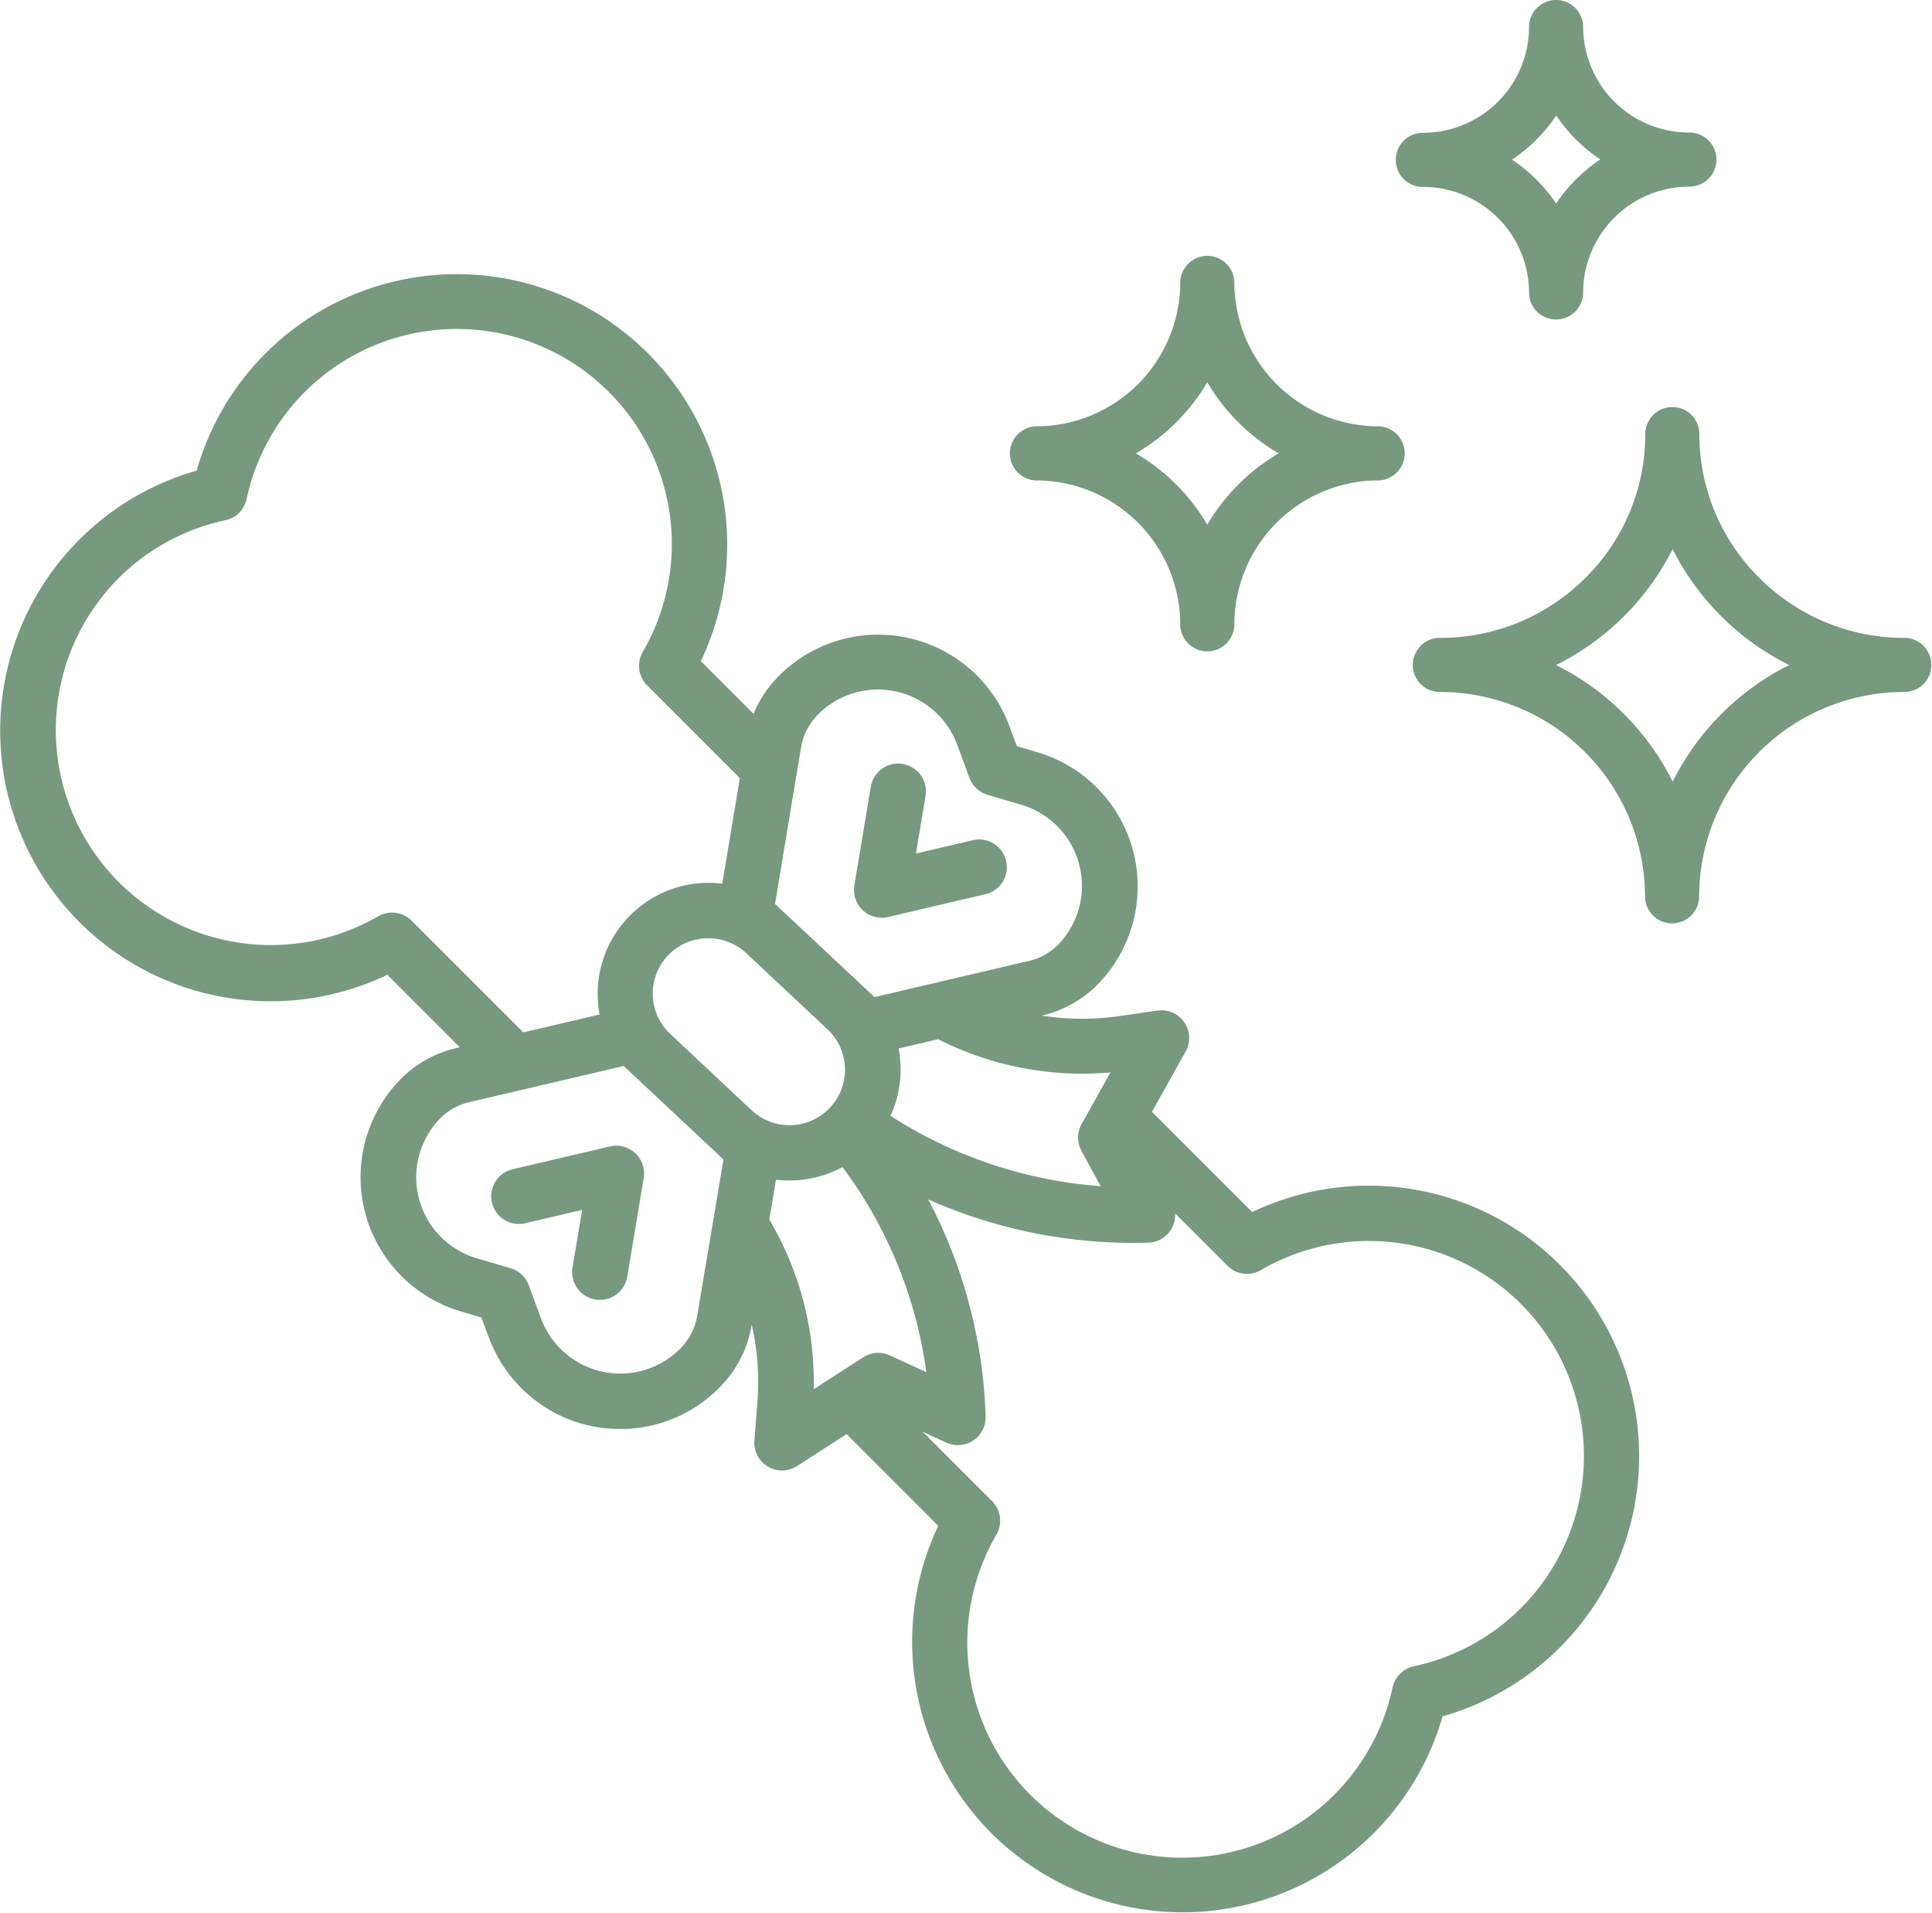
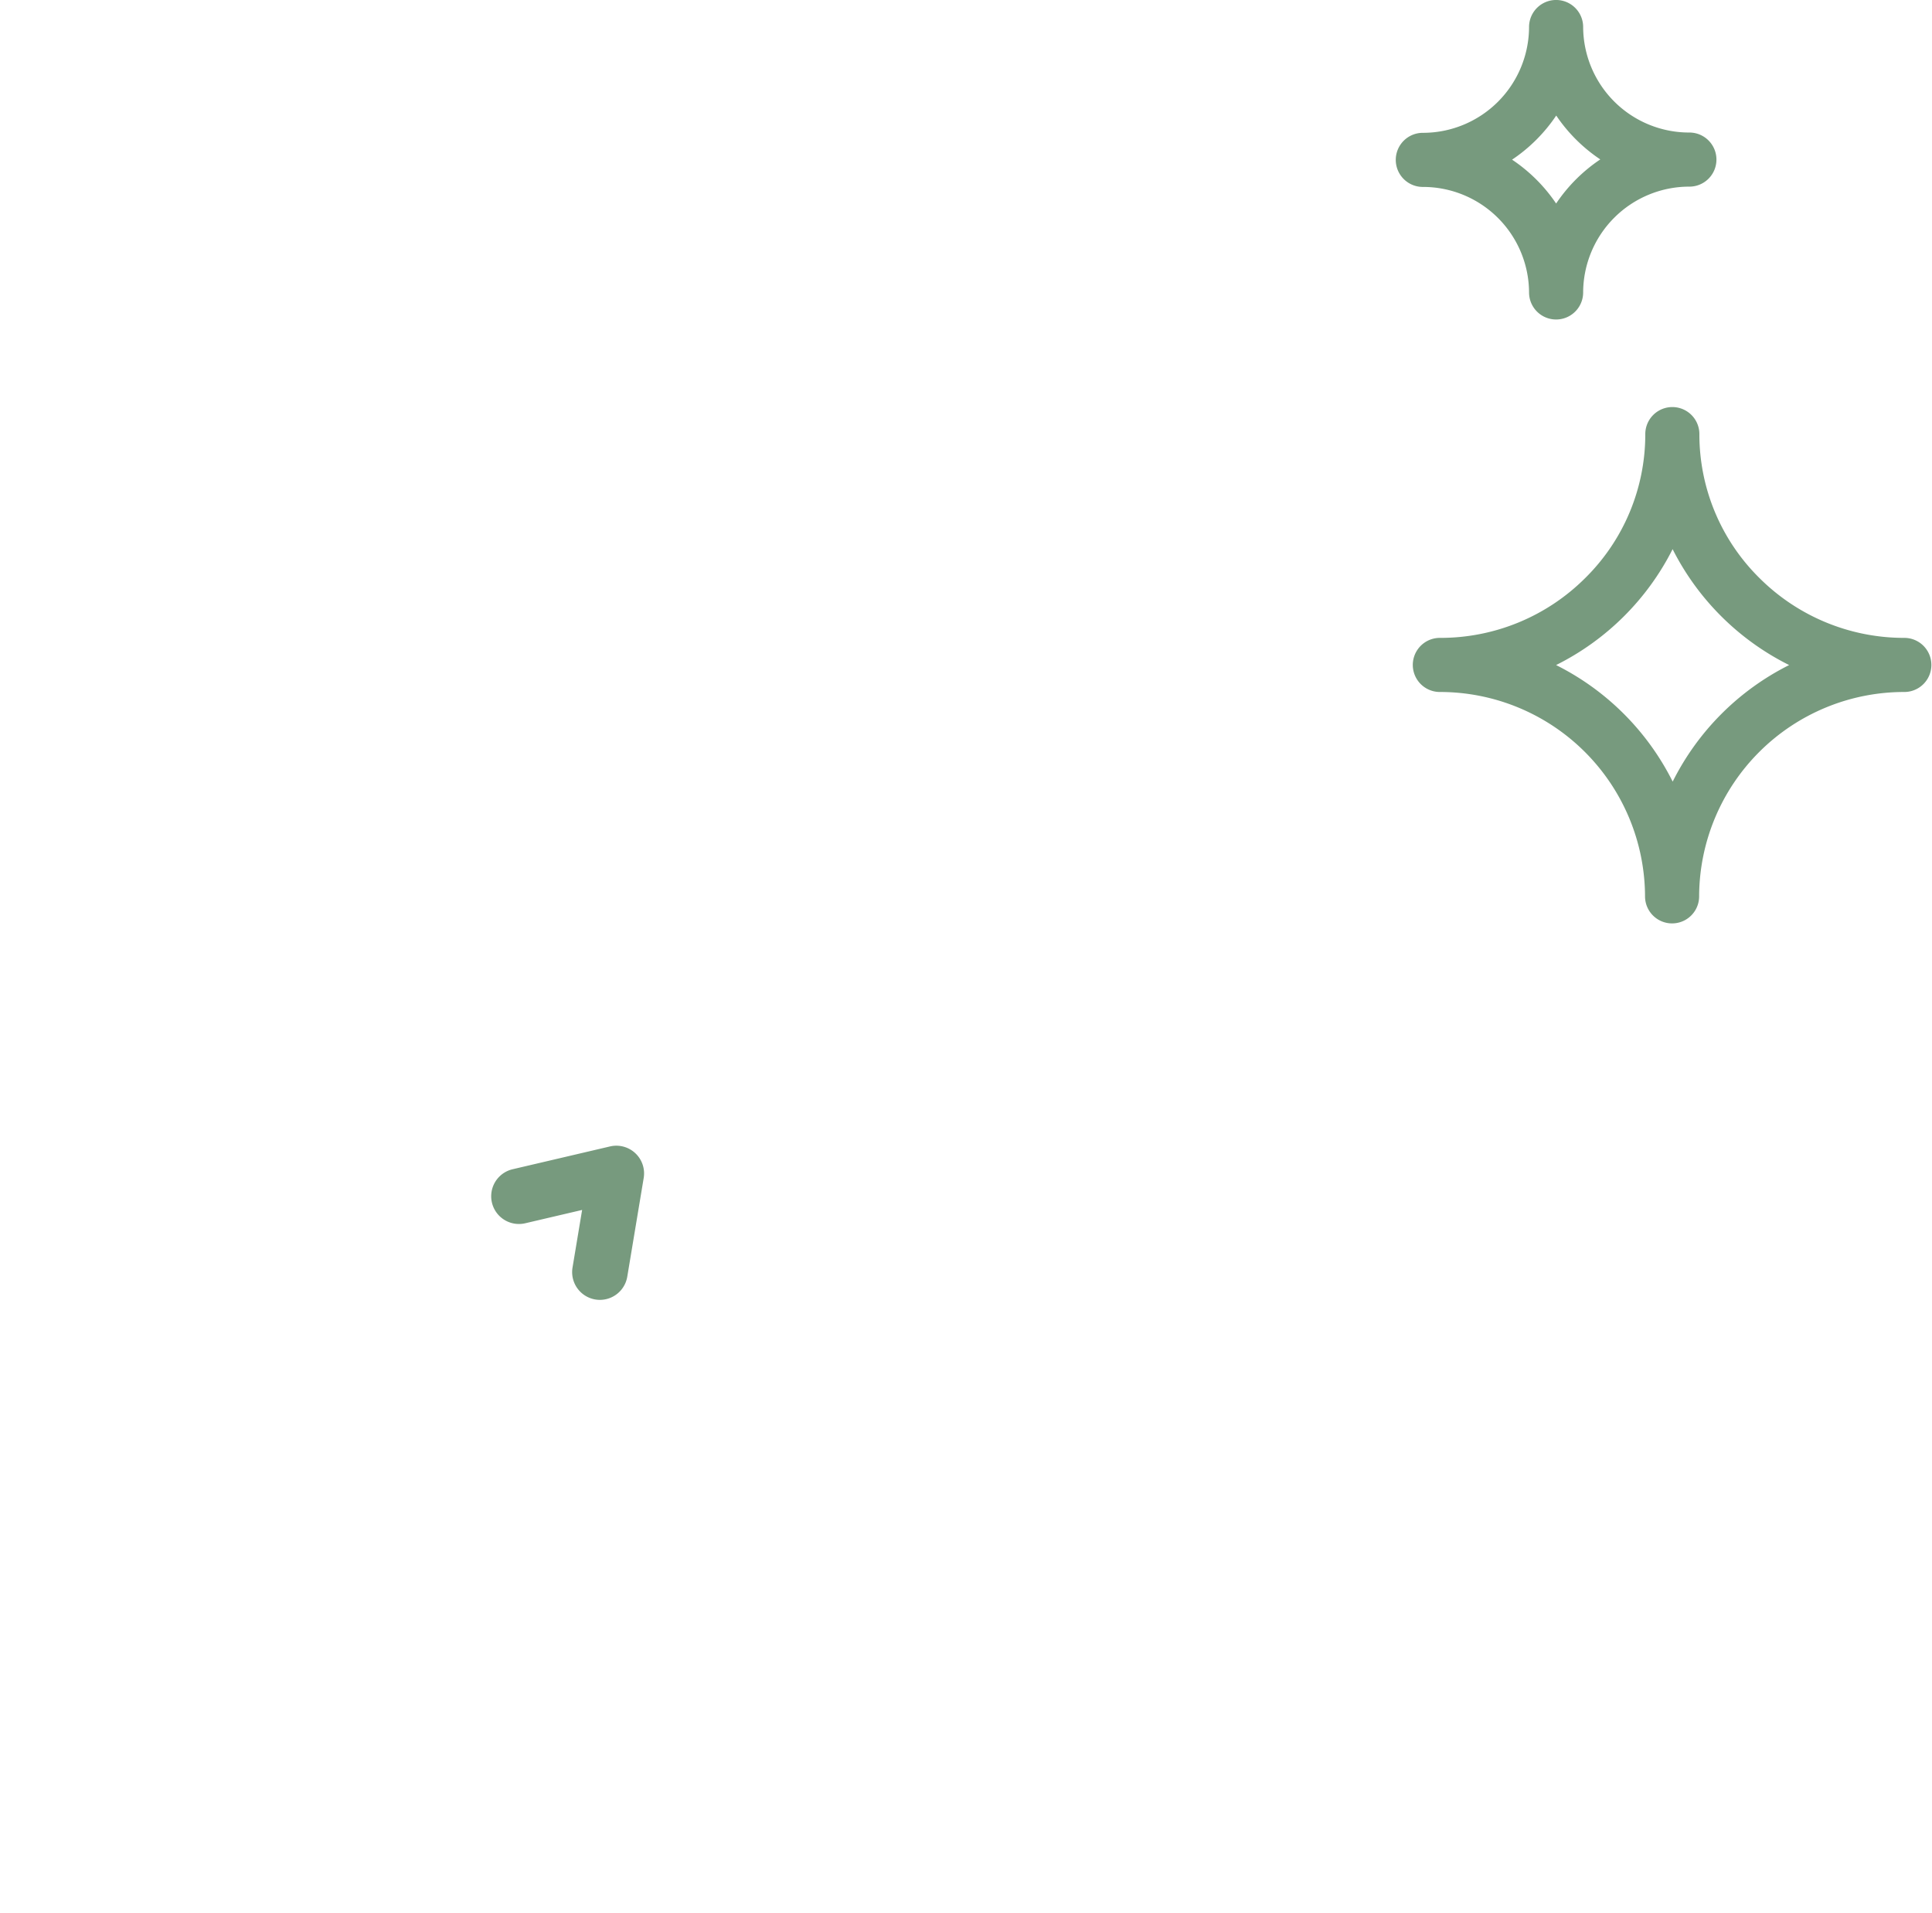
<svg xmlns="http://www.w3.org/2000/svg" width="38.463" height="38.077" viewBox="0 0 38.463 38.077">
  <g transform="translate(0 5.446)">
-     <path d="M23.725,29.983l1.449,1.449-.071.017a2.286,2.286,0,0,0-1.151.665,2.786,2.786,0,0,0,1.239,4.575l.413.123.15.4a2.8,2.8,0,0,0,.708,1.066,2.766,2.766,0,0,0,1.9.753l.093,0a2.768,2.768,0,0,0,1.942-.88,2.287,2.287,0,0,0,.589-1.192l0-.009A5.188,5.188,0,0,1,31.1,38.49l-.06.772a.552.552,0,0,0,.85.507l.985-.636L34.7,40.96A5.384,5.384,0,1,0,44.74,44.751,5.384,5.384,0,1,0,40.95,34.713l-1.995-1.995.67-1.2a.552.552,0,0,0-.561-.815l-.767.11a5.194,5.194,0,0,1-1.54-.011l.009,0a2.287,2.287,0,0,0,1.151-.665,2.785,2.785,0,0,0-1.238-4.575l-.413-.123-.15-.4a2.786,2.786,0,0,0-4.646-.938,2.289,2.289,0,0,0-.447.694l-1.049-1.049a5.384,5.384,0,1,0-10.038-3.791,5.384,5.384,0,1,0,3.791,10.038ZM29.593,37.4a1.682,1.682,0,0,1-2.8-.566l-.245-.664a.552.552,0,0,0-.36-.338l-.678-.2a1.681,1.681,0,0,1-.748-2.761,1.185,1.185,0,0,1,.6-.345l3.076-.72,1.987,1.861L29.9,36.782A1.185,1.185,0,0,1,29.593,37.4Zm-.221-6.226a1.1,1.1,0,0,1,.719-1.91h.037a1.1,1.1,0,0,1,.754.3l1.612,1.51a1.1,1.1,0,1,1-1.51,1.612l-.035-.033Zm1.964,3.694.133-.8a2.206,2.206,0,0,0,1.325-.25A8.816,8.816,0,0,1,34.463,37.9l-.727-.334a.552.552,0,0,0-.53.038l-.986.636a6.342,6.342,0,0,0-.882-3.376Zm9.788,1a4.28,4.28,0,1,1,3.045,7.886.552.552,0,0,0-.425.425,4.28,4.28,0,1,1-7.886-3.045.552.552,0,0,0-.087-.668L34.39,39.086l.47.216a.552.552,0,0,0,.783-.52,9.922,9.922,0,0,0-1.142-4.32,10.059,10.059,0,0,0,4.065.865q.159,0,.318-.005a.55.55,0,0,0,.532-.581l1.04,1.04A.552.552,0,0,0,41.125,35.869Zm-3-3.927-.571,1.025a.552.552,0,0,0,0,.532l.38.7a8.953,8.953,0,0,1-4.184-1.4,2.2,2.2,0,0,0,.2-1,2.238,2.238,0,0,0-.038-.341l.787-.184a6.344,6.344,0,0,0,3.426.661Zm-5.849-7.1a1.681,1.681,0,0,1,2.8.566l.246.663a.552.552,0,0,0,.36.338l.678.2a1.682,1.682,0,0,1,.748,2.761,1.185,1.185,0,0,1-.6.345l-3.076.72-.187-.175h0l-.726-.68L31.451,28.58l.518-3.116a1.185,1.185,0,0,1,.305-.618ZM18.378,22.1a4.262,4.262,0,0,1,2.128-1.157.552.552,0,0,0,.425-.425,4.28,4.28,0,1,1,7.887,3.045.552.552,0,0,0,.087.668l1.845,1.845-.35,2.1A2.211,2.211,0,0,0,27.92,30.44a2.239,2.239,0,0,0,.038.341l-1.519.355-2.222-2.222a.552.552,0,0,0-.668-.087A4.28,4.28,0,0,1,18.378,22.1Z" transform="translate(-16.021 -16.033)" fill="#779a7e" />
-     <path d="M262.9,160.388a.548.548,0,0,0,.126-.015l1.939-.454a.552.552,0,0,0-.252-1.075l-1.132.265.191-1.147a.552.552,0,1,0-1.09-.181l-.327,1.964a.552.552,0,0,0,.545.643Z" transform="translate(-245.346 -147.566)" fill="#779a7e" />
    <path d="M160.052,267.524l-1.939.454a.552.552,0,1,0,.252,1.075l1.132-.265-.191,1.147a.552.552,0,1,0,1.09.181l.327-1.964a.552.552,0,0,0-.671-.628Z" transform="translate(-147.908 -250.15)" fill="#779a7e" />
  </g>
  <g transform="translate(20.083)">
    <path d="M234.2,230.271a4.074,4.074,0,0,1-2.89-1.187,4.016,4.016,0,0,1-1.2-2.869.538.538,0,1,0-1.077,0,4.016,4.016,0,0,1-1.2,2.869,4.074,4.074,0,0,1-2.89,1.187.538.538,0,0,0,0,1.077,4.082,4.082,0,0,1,4.085,4.068.538.538,0,0,0,1.077,0,4.081,4.081,0,0,1,4.085-4.068.538.538,0,0,0,0-1.077Zm-4.623,2.858a5.189,5.189,0,0,0-2.32-2.317,5.188,5.188,0,0,0,2.32-2.307,5.189,5.189,0,0,0,2.32,2.307A5.188,5.188,0,0,0,229.58,233.129Zm0,0" transform="translate(-216.361 -217.574)" fill="#779a7e" />
-     <path d="M7.367,145.249a2.869,2.869,0,0,1-2.876-2.855.538.538,0,0,0-1.077,0,2.869,2.869,0,0,1-2.876,2.855.539.539,0,0,0,0,1.077,2.873,2.873,0,0,1,2.876,2.864.538.538,0,1,0,1.077,0,2.873,2.873,0,0,1,2.876-2.864.539.539,0,0,0,0-1.077Zm-3.415,1.957a3.977,3.977,0,0,0-1.421-1.418,3.972,3.972,0,0,0,1.421-1.415,3.972,3.972,0,0,0,1.421,1.415A3.976,3.976,0,0,0,3.953,147.206Zm0,0" transform="translate(0 -136.763)" fill="#779a7e" />
    <path d="M215.175,3.721a2.11,2.11,0,0,1,2.115,2.1.538.538,0,0,0,1.077,0,2.113,2.113,0,0,1,2.115-2.106.538.538,0,0,0,0-1.077,2.11,2.11,0,0,1-2.115-2.1.538.538,0,0,0-1.077,0,2.113,2.113,0,0,1-2.115,2.106.538.538,0,1,0,0,1.077ZM217.831,2.3a3.211,3.211,0,0,0,.877.873,3.214,3.214,0,0,0-.879.878,3.211,3.211,0,0,0-.877-.873A3.212,3.212,0,0,0,217.831,2.3Zm0,0" transform="translate(-206.932 0)" fill="#779a7e" />
  </g>
</svg>